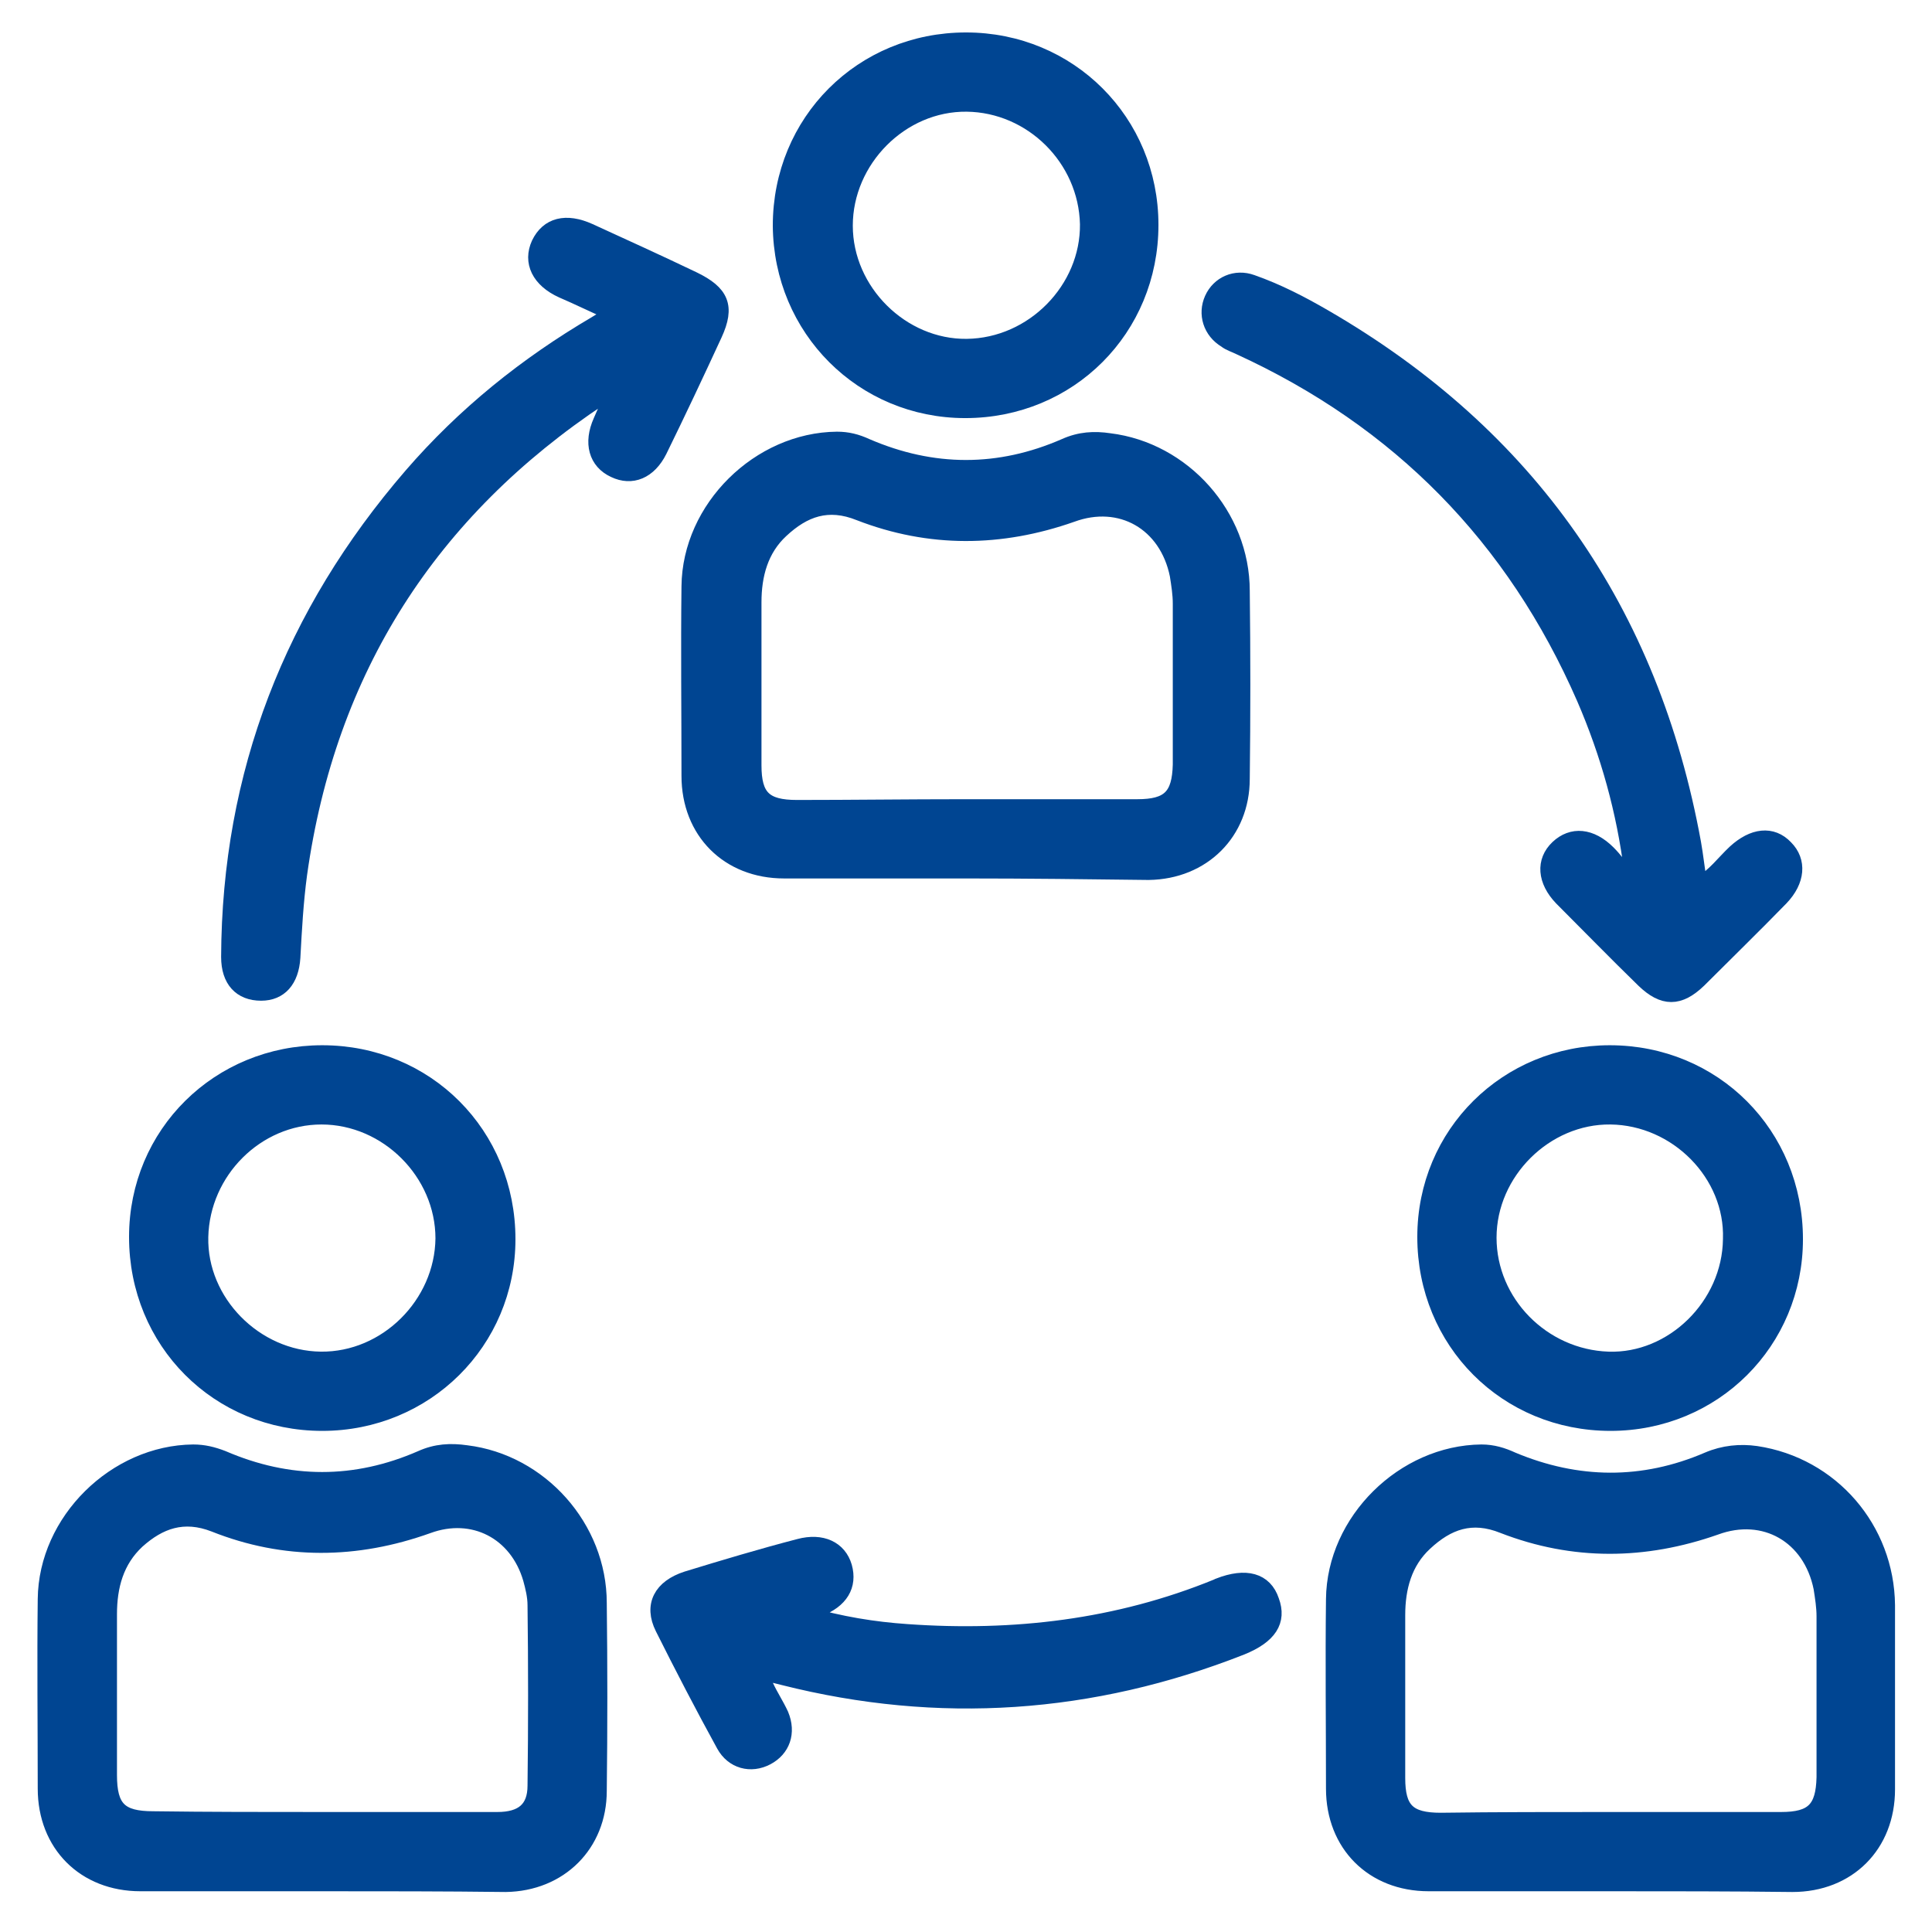
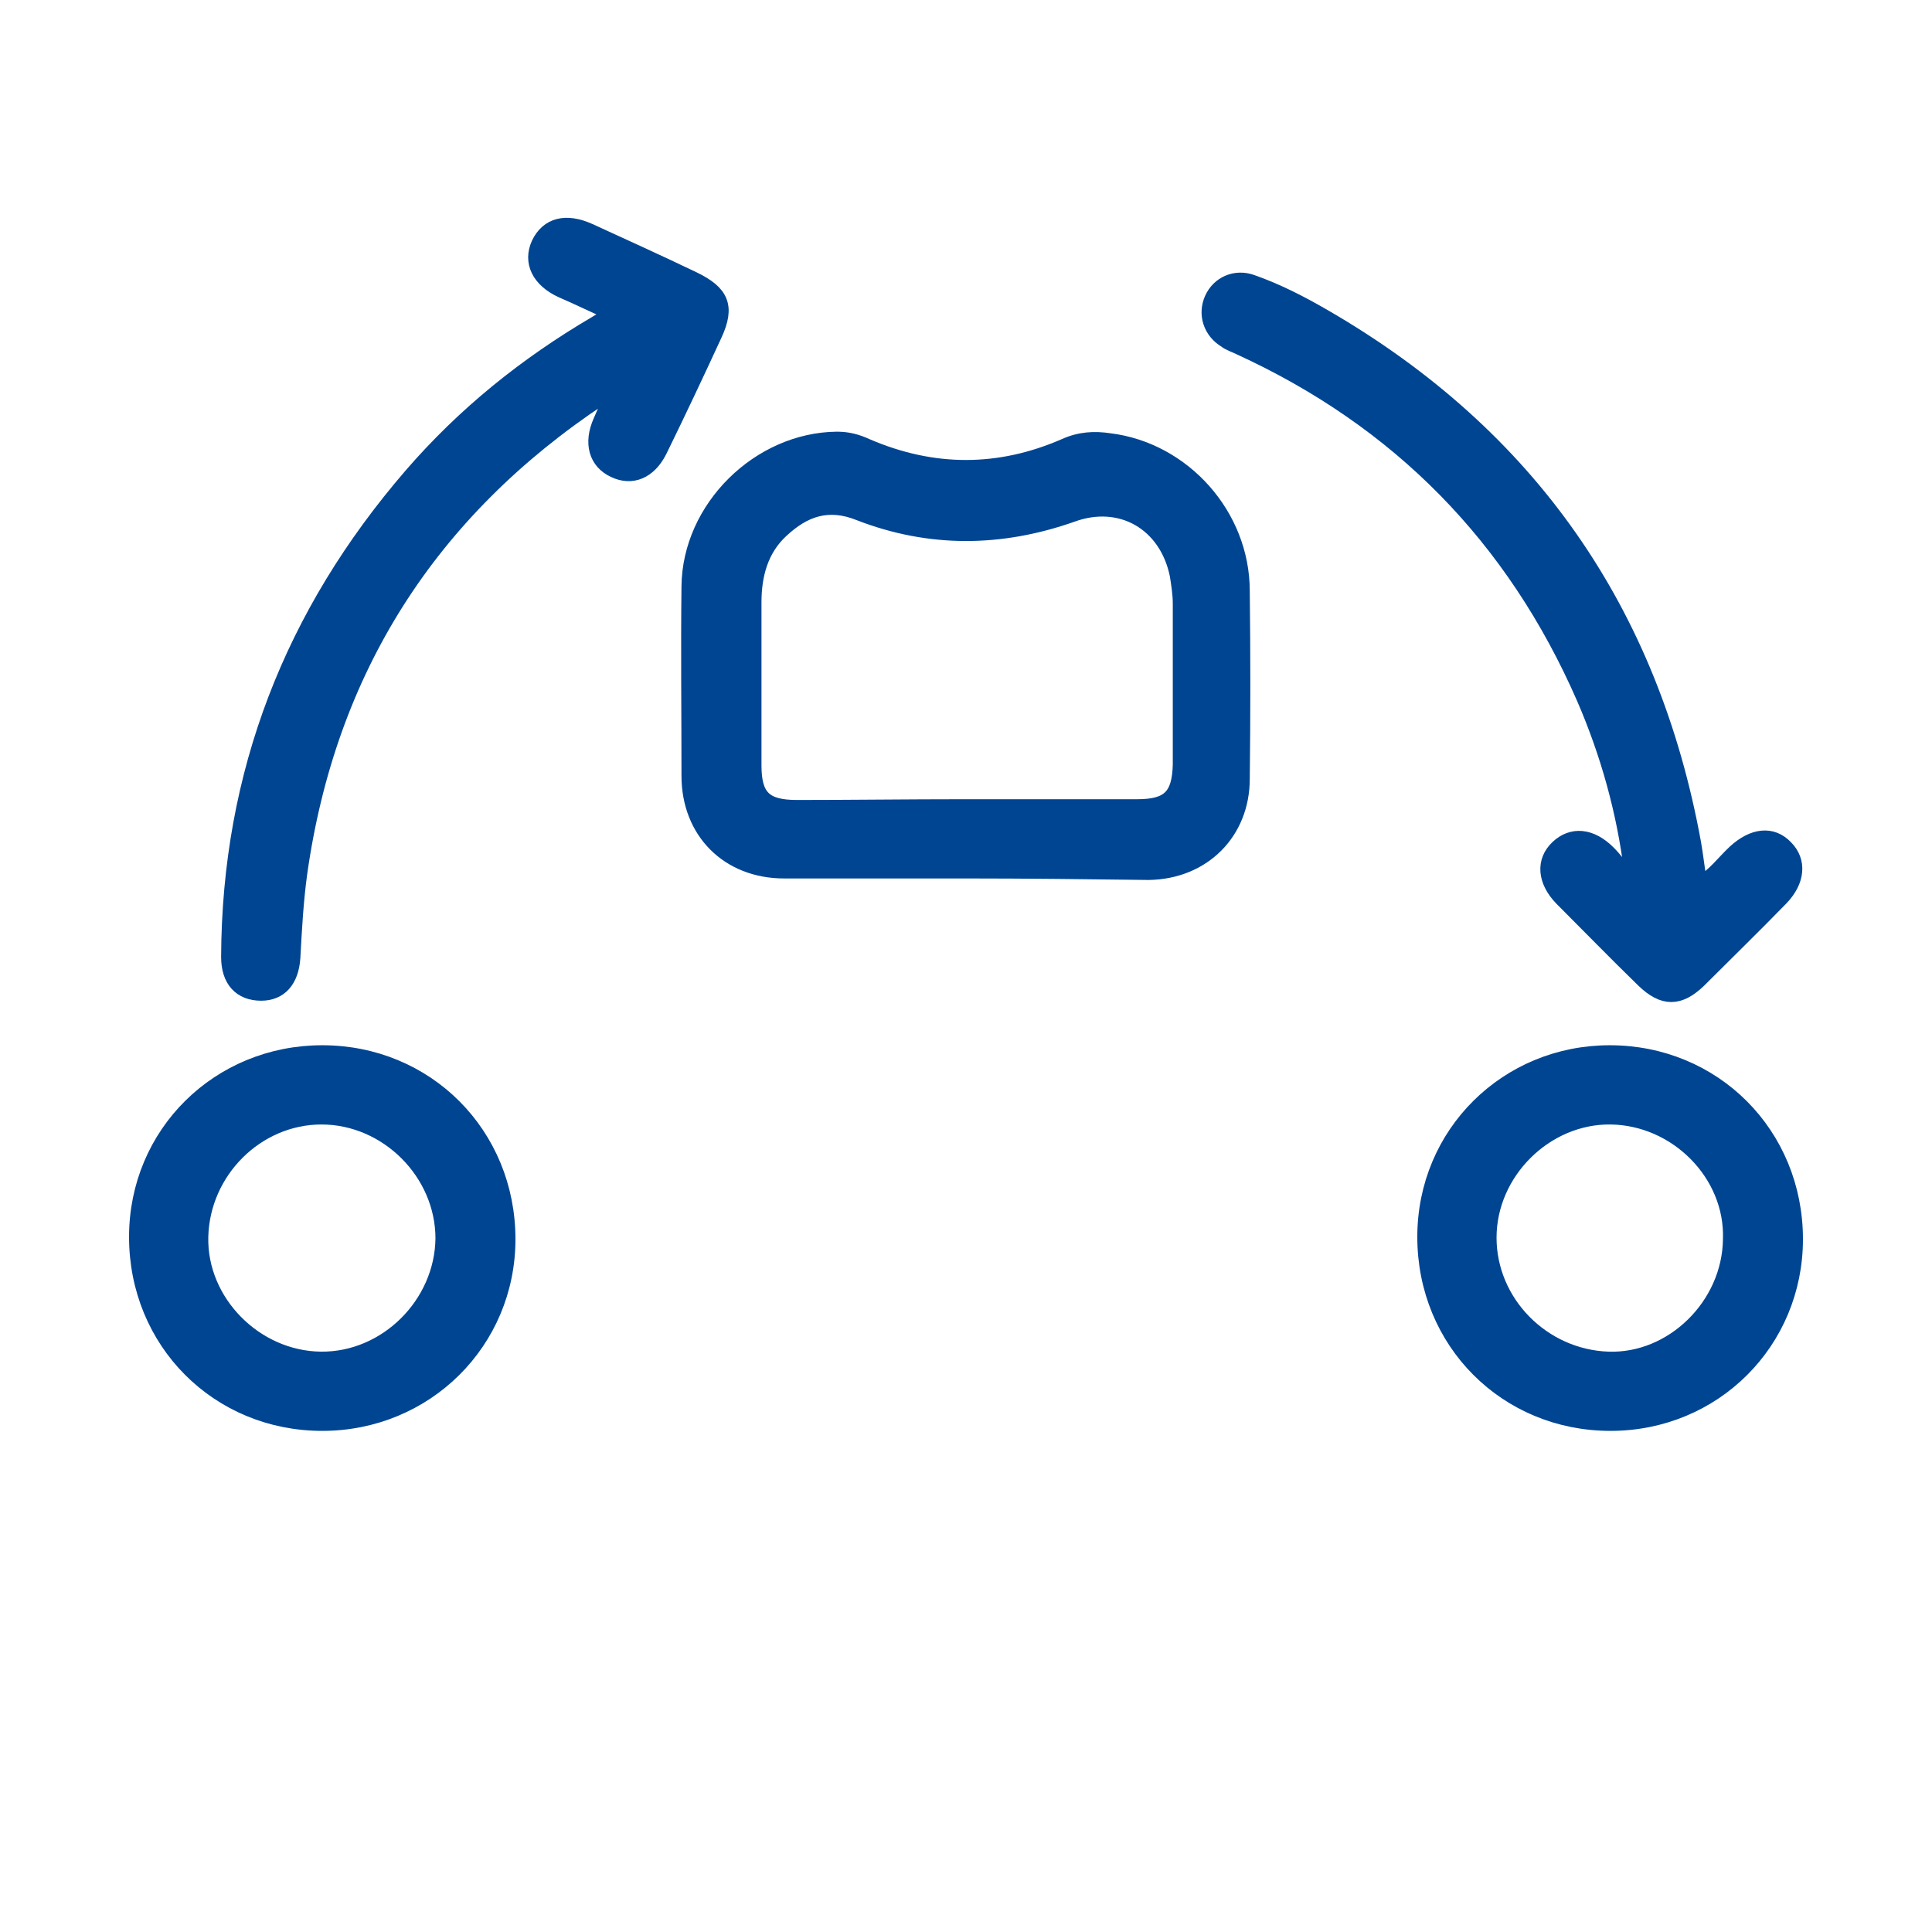
<svg xmlns="http://www.w3.org/2000/svg" version="1.1" id="Ebene_1" x="0px" y="0px" viewBox="0 0 256 256" style="enable-background:new 0 0 256 256;" xml:space="preserve">
  <style type="text/css">
	.st0{fill:#004592;stroke:#004592;stroke-width:2;stroke-miterlimit:10;}
</style>
  <g id="cW8p32_00000075131567808987702060000004345639665163813263_">
    <g>
-       <path class="st0" d="M42.7,249.6c-8,0-16.1,0-24.1,0c-7.4,0-12.6-5.2-12.6-12.6c0-8.4-0.1-16.8,0-25.1    c0.1-10.4,9.3-19.4,19.6-19.5c1.4,0,2.6,0.3,3.9,0.8c8.8,3.8,17.6,3.8,26.3,0c2-0.9,3.9-1,6-0.7c9.8,1.2,17.6,9.9,17.6,19.9    c0.1,8.3,0.1,16.6,0,24.9c0,7.1-5.2,12.3-12.4,12.4C58.9,249.6,50.8,249.6,42.7,249.6z M42.5,241.1c7.8,0,15.6,0,23.4,0    c3.3,0,5-1.4,5-4.5c0.1-8,0.1-15.9,0-23.9c0-1.2-0.3-2.4-0.6-3.5c-1.8-6.2-7.6-9.2-13.6-7c-9.5,3.4-19,3.5-28.3-0.2    c-4.1-1.6-7.3-0.4-10.2,2.2c-2.8,2.6-3.7,6-3.7,9.7c0,7.1,0,14.2,0,21.3c0,4.4,1.4,5.8,5.8,5.8C27.6,241.1,35,241.1,42.5,241.1z" />
-       <path class="st0" d="M213.4,249.6c-8,0-16.1,0-24.1,0c-7.4,0-12.6-5.2-12.6-12.6c0-8.4-0.1-16.8,0-25.1    c0.1-10.4,9.3-19.4,19.6-19.5c1.5,0,2.8,0.4,4.1,1c8.6,3.6,17.3,3.7,25.9,0c2.1-0.9,4.3-1.1,6.4-0.8c10,1.5,17.3,10,17.4,20.1    c0,8.1,0,16.3,0,24.4c0,7.4-5.2,12.6-12.6,12.6C229.4,249.6,221.4,249.6,213.4,249.6z M213.4,241.1c7.5,0,15.1,0,22.6,0    c4.2,0,5.6-1.4,5.7-5.6c0-7.1,0-14.2,0-21.3c0-1.3-0.2-2.5-0.4-3.8c-1.4-6.9-7.5-10.4-14-8c-9.4,3.3-18.8,3.4-28.1-0.2    c-4.2-1.7-7.4-0.5-10.4,2.3c-2.7,2.5-3.6,5.9-3.6,9.5c0,7.2,0,14.4,0,21.6c0,4.2,1.4,5.6,5.7,5.6    C198.3,241.1,205.8,241.1,213.4,241.1z" />
      <path class="st0" d="M128,115.4c-8,0-16.1,0-24.1,0c-7.4,0-12.6-5.2-12.6-12.6c0-8.4-0.1-16.8,0-25.1c0.1-10.4,9.3-19.4,19.6-19.5    c1.4,0,2.6,0.3,3.9,0.9c8.8,3.8,17.6,3.8,26.3,0c2-0.9,3.9-1,5.9-0.7c9.8,1.2,17.6,9.9,17.6,19.9c0.1,8.3,0.1,16.6,0,24.9    c0,7.1-5.2,12.3-12.4,12.4C144.3,115.5,136.1,115.4,128,115.4z M127.8,106.9c7.6,0,15.2,0,22.9,0c4.2,0,5.6-1.4,5.7-5.6    c0-7.1,0-14.2,0-21.3c0-1.3-0.2-2.5-0.4-3.8c-1.4-6.9-7.5-10.4-14-8c-9.4,3.3-18.8,3.4-28.1-0.2c-4.2-1.7-7.4-0.5-10.4,2.3    c-2.7,2.5-3.6,5.9-3.6,9.5c0,7.2,0,14.4,0,21.6c0,4.2,1.4,5.6,5.7,5.6C112.9,107,120.3,106.9,127.8,106.9z" />
      <path class="st0" d="M80.7,41.3c-2.1-0.9-4.1-1.9-6.2-2.8c-3.1-1.4-4.2-3.8-3.1-6.2c1.2-2.5,3.6-3.1,6.7-1.7    c4.6,2.1,9.2,4.2,13.8,6.4c3.7,1.8,4.5,3.6,2.8,7.3c-2.4,5.2-4.8,10.3-7.3,15.4c-1.4,2.8-3.7,3.7-6,2.6c-2.4-1.1-3.1-3.6-1.8-6.5    c0.5-1.2,1.1-2.4,1.7-3.6c-0.9-0.4-1.3,0.2-1.7,0.5C57,67.7,43.5,88.7,39.7,115.8c-0.5,3.7-0.7,7.4-0.9,11.1    c-0.2,3-1.7,4.7-4.2,4.7c-2.7,0-4.3-1.7-4.3-4.8c0.1-24.3,8.4-45.5,24.2-63.8c7-8.1,15.2-14.7,24.4-20.1c0.5-0.3,1-0.6,1.5-1    C80.4,41.9,80.5,41.7,80.7,41.3z" />
      <path class="st0" d="M216.2,115.4c-1-7.9-3.1-15.5-6.3-22.9c-9.3-21.3-24.5-36.8-45.7-46.5c-0.6-0.3-1.3-0.5-1.8-0.9    c-2-1.2-2.7-3.5-1.8-5.5c0.9-2,3.1-3,5.3-2.2c3.4,1.2,6.5,2.8,9.6,4.6c27.1,15.7,43.3,39,48.9,69.7c0.3,1.7,0.5,3.5,0.8,5.5    c2-1.2,3.2-2.9,4.7-4.3c2.4-2.2,4.9-2.5,6.7-0.6c1.8,1.8,1.6,4.4-0.6,6.7c-3.6,3.7-7.3,7.3-10.9,10.9c-2.6,2.5-4.7,2.5-7.3,0    c-3.7-3.6-7.3-7.3-10.9-10.9c-2.2-2.3-2.4-4.9-0.5-6.7c1.9-1.8,4.4-1.6,6.7,0.7c0.9,0.9,1.6,1.9,2.4,2.9    C215.7,115.7,216,115.5,216.2,115.4z" />
-       <path class="st0" d="M103.4,29.9c0-13.8,10.8-24.6,24.6-24.6c13.7,0,24.5,10.8,24.5,24.5c0,13.8-10.8,24.6-24.6,24.6    C114.3,54.4,103.5,43.6,103.4,29.9z M128.1,45.9c8.8-0.1,16.1-7.6,16-16.2c-0.2-8.7-7.4-15.8-16-15.9c-8.7-0.1-16.1,7.4-16.1,16.1    C112,38.6,119.5,46,128.1,45.9z" />
      <path class="st0" d="M42.7,139.5c13.8,0,24.6,10.8,24.6,24.7c0,13.6-10.9,24.4-24.6,24.4c-13.8,0-24.6-10.8-24.6-24.7    C18.1,150.2,29,139.5,42.7,139.5z M58.7,164.1c0-8.7-7.4-16.1-16.1-16.1c-8.6,0-15.8,7.2-16,15.9c-0.2,8.6,7.2,16.1,15.9,16.2    C51.2,180.2,58.6,172.8,58.7,164.1z" />
      <path class="st0" d="M213.4,188.6c-13.8,0-24.6-10.8-24.6-24.7c0-13.7,10.9-24.4,24.5-24.4c13.8,0,24.6,10.8,24.6,24.7    C237.9,177.8,227.1,188.6,213.4,188.6z M213.4,148c-8.6-0.1-16.1,7.3-16.1,16c0,8.6,7.1,15.8,15.8,16.1    c8.5,0.3,16.1-7.1,16.2-15.9C229.6,155.6,222.2,148.1,213.4,148z" />
-       <path class="st0" d="M106.6,213.8c4.8,1.4,9.2,2.1,13.6,2.4c14.1,1,27.9-0.6,41.1-6c0.1,0,0.2-0.1,0.2-0.1c3.6-1.4,6.1-0.7,7,2    c1,2.7-0.3,4.7-4,6.2c-19.8,7.8-40.1,9.2-60.7,4c-0.4-0.1-0.8-0.2-1.2-0.3c-0.5-0.1-1-0.5-1.4,0c-0.4,0.5,0,1,0.3,1.4    c0.6,1.3,1.4,2.5,2,3.8c1,2.4,0.2,4.6-1.9,5.7c-2.1,1.1-4.5,0.5-5.7-1.7c-2.8-5.1-5.5-10.3-8.1-15.5c-1.5-3-0.2-5.4,3.2-6.5    c4.9-1.5,9.9-3,14.9-4.3c3-0.8,5.3,0.3,6,2.7c0.7,2.5-0.5,4.5-3.4,5.6C107.9,213.2,107.5,213.4,106.6,213.8z" />
    </g>
  </g>
</svg>